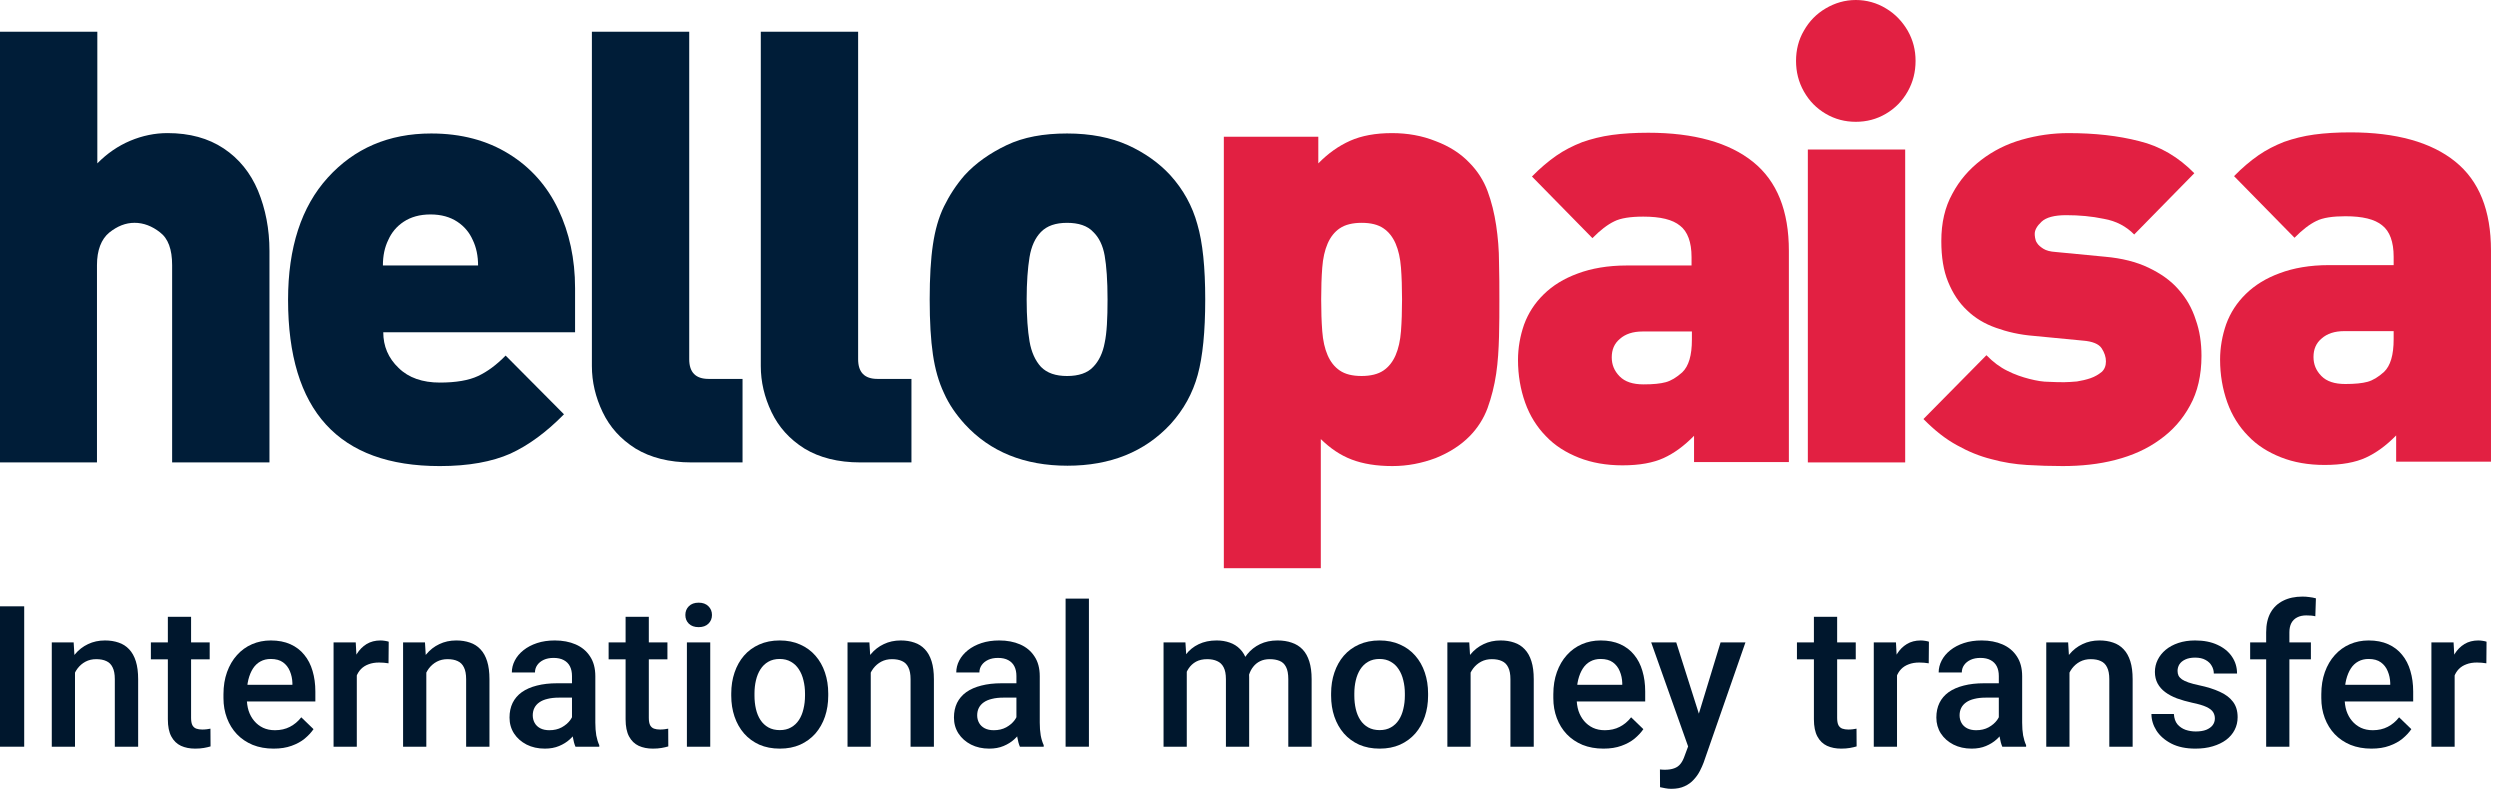
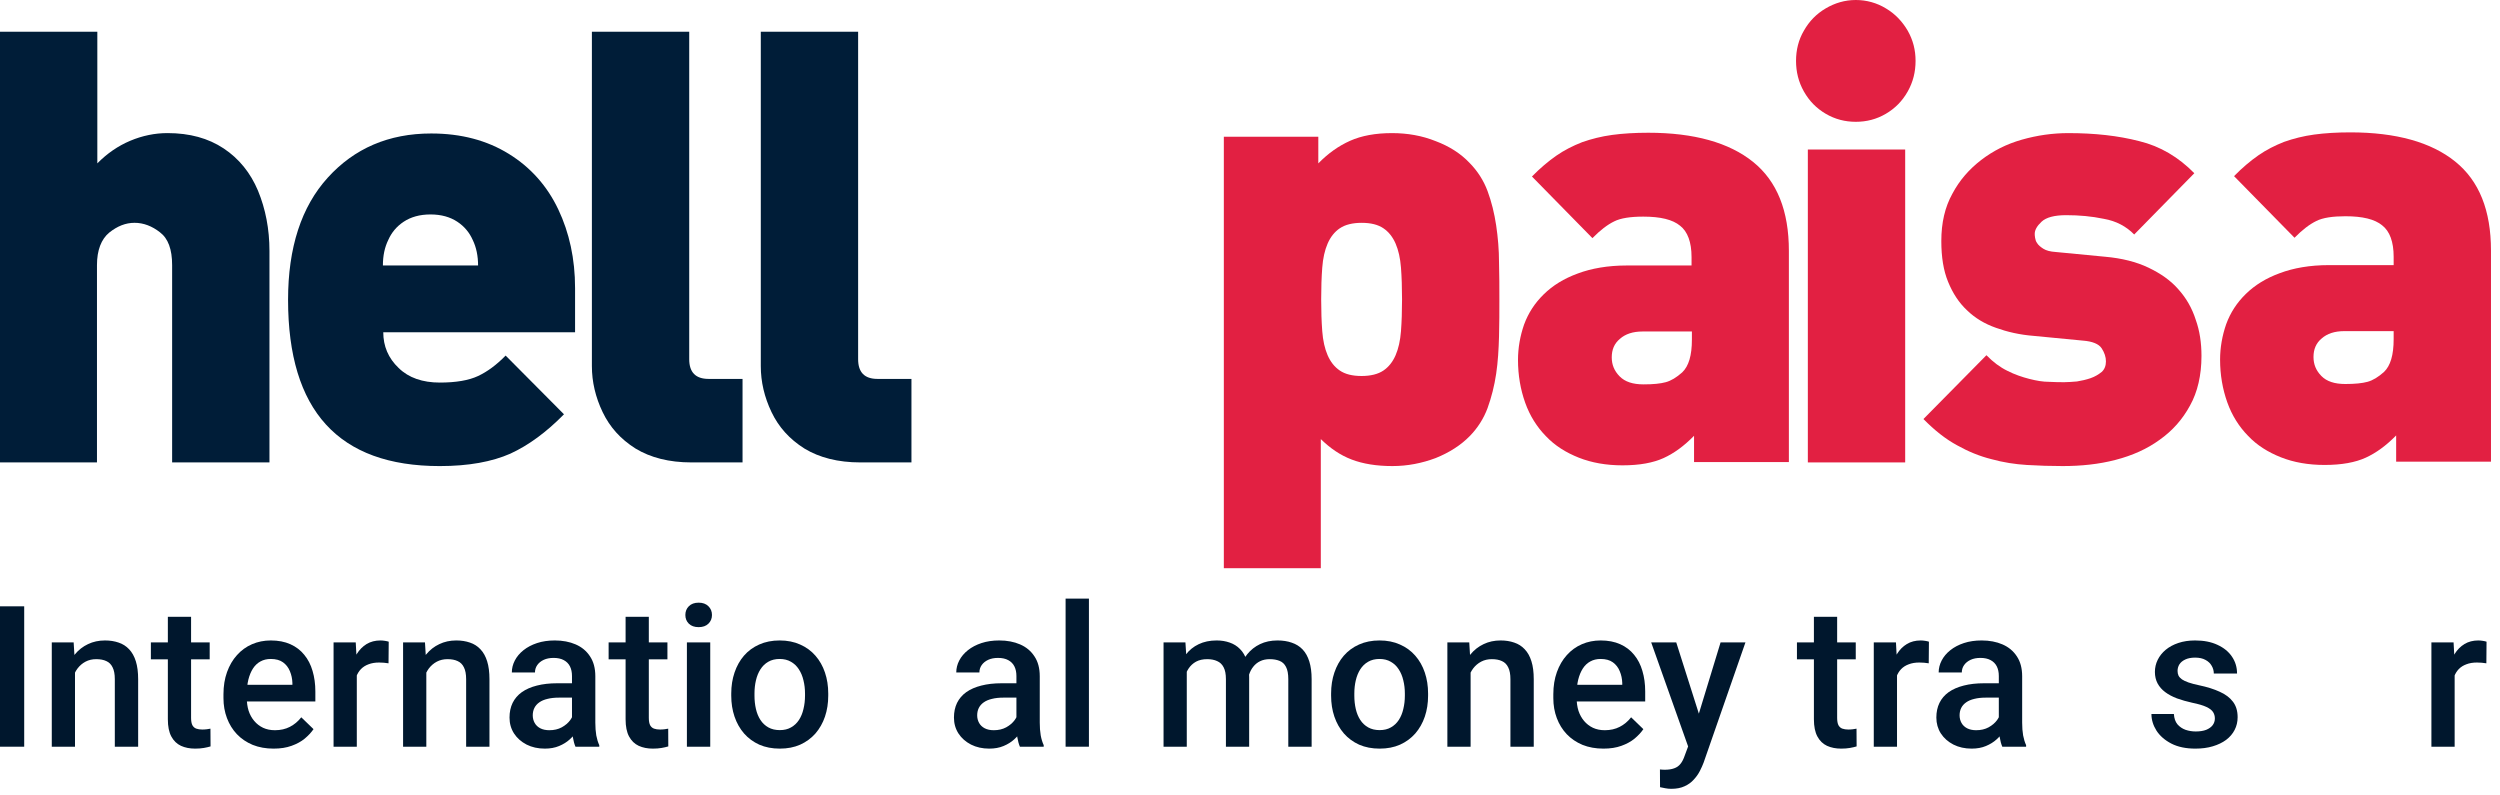
<svg xmlns="http://www.w3.org/2000/svg" width="176" height="56" viewBox="0 0 176 56" fill="none">
  <g clip-path="url(#clip0_5750_54436)">
    <path d="M105.556 21.078C105.556 21.926 105.556 22.799 105.531 23.697C105.506 24.596 105.456 25.469 105.33 26.316C105.204 27.163 105.002 27.959 104.725 28.729C104.448 29.474 104.02 30.141 103.465 30.706C102.836 31.348 102.029 31.861 101.072 32.247C100.115 32.606 99.107 32.811 98.024 32.811C96.915 32.811 95.958 32.657 95.152 32.349C94.346 32.041 93.64 31.553 92.985 30.912V40H86.158V9.628H92.809V11.502C93.514 10.783 94.245 10.27 95.051 9.91C95.857 9.551 96.84 9.371 97.999 9.371C99.082 9.371 100.115 9.551 101.072 9.936C102.029 10.296 102.836 10.809 103.465 11.476C104.02 12.041 104.448 12.709 104.725 13.453C105.002 14.198 105.204 15.02 105.33 15.867C105.456 16.714 105.531 17.587 105.531 18.485C105.556 19.358 105.556 20.231 105.556 21.078ZM98.704 21.078C98.704 20.257 98.679 19.512 98.629 18.845C98.578 18.177 98.452 17.613 98.251 17.15C98.049 16.688 97.772 16.329 97.394 16.072C97.016 15.815 96.512 15.687 95.857 15.687C95.228 15.687 94.698 15.815 94.321 16.072C93.943 16.329 93.666 16.688 93.464 17.15C93.263 17.613 93.136 18.177 93.086 18.845C93.036 19.512 93.011 20.257 93.011 21.078C93.011 21.9 93.036 22.645 93.086 23.312C93.136 23.98 93.263 24.544 93.464 25.007C93.666 25.469 93.943 25.828 94.321 26.085C94.698 26.342 95.202 26.47 95.857 26.47C96.487 26.47 97.016 26.342 97.394 26.085C97.772 25.828 98.049 25.469 98.251 25.007C98.452 24.544 98.578 23.98 98.629 23.312C98.679 22.645 98.704 21.9 98.704 21.078Z" fill="#E22042" />
    <path d="M119.261 32.554V30.68C118.556 31.399 117.851 31.912 117.12 32.246C116.389 32.58 115.432 32.76 114.223 32.76C113.089 32.76 112.056 32.58 111.149 32.22C110.243 31.861 109.462 31.373 108.832 30.706C108.202 30.064 107.698 29.268 107.371 28.344C107.043 27.419 106.867 26.418 106.867 25.34C106.867 24.492 107.018 23.645 107.295 22.849C107.597 22.028 108.051 21.335 108.681 20.718C109.31 20.102 110.091 19.614 111.074 19.255C112.031 18.896 113.19 18.69 114.525 18.69H119.085V18.1C119.085 17.047 118.808 16.303 118.279 15.892C117.75 15.455 116.893 15.25 115.684 15.25C114.802 15.25 114.097 15.353 113.643 15.584C113.165 15.815 112.661 16.2 112.107 16.765L107.849 12.426C108.429 11.835 109.008 11.348 109.562 10.962C110.117 10.577 110.721 10.269 111.376 10.012C112.031 9.781 112.737 9.602 113.492 9.499C114.248 9.396 115.105 9.345 116.037 9.345C119.261 9.345 121.73 10.038 123.418 11.399C125.106 12.76 125.937 14.839 125.937 17.663V32.528H119.261V32.554ZM119.085 23.337H115.634C114.953 23.337 114.424 23.517 114.047 23.851C113.643 24.184 113.467 24.621 113.467 25.16C113.467 25.674 113.643 26.11 114.021 26.495C114.399 26.88 114.953 27.06 115.709 27.06C116.389 27.06 116.893 27.009 117.271 26.906C117.649 26.803 118.027 26.572 118.43 26.213C118.884 25.776 119.11 25.032 119.11 23.902V23.337H119.085Z" fill="#E22042" />
    <path d="M134.125 10.526H127.272V32.554H134.125V10.526Z" fill="#E22042" />
    <path d="M154.984 25.058C154.984 26.419 154.707 27.6 154.178 28.55C153.649 29.525 152.944 30.321 152.037 30.963C151.155 31.605 150.122 32.067 148.938 32.375C147.754 32.683 146.52 32.811 145.21 32.811C144.378 32.811 143.547 32.786 142.69 32.734C141.859 32.683 141.028 32.555 140.196 32.324C139.365 32.118 138.559 31.785 137.778 31.348C136.972 30.912 136.191 30.295 135.41 29.5L139.844 25.007C140.322 25.494 140.801 25.854 141.33 26.111C141.834 26.367 142.363 26.547 142.867 26.675C143.37 26.804 143.824 26.881 144.252 26.881C144.681 26.906 145.033 26.906 145.336 26.906C145.587 26.906 145.89 26.881 146.217 26.855C146.545 26.804 146.872 26.727 147.175 26.624C147.477 26.521 147.729 26.367 147.956 26.188C148.157 26.008 148.258 25.751 148.258 25.443C148.258 25.135 148.157 24.827 147.956 24.519C147.754 24.211 147.301 24.031 146.646 23.98L143.169 23.646C142.186 23.569 141.305 23.363 140.524 23.081C139.718 22.799 139.037 22.388 138.483 21.849C137.904 21.309 137.475 20.642 137.148 19.846C136.82 19.05 136.669 18.1 136.669 16.971C136.669 15.687 136.921 14.583 137.45 13.633C137.954 12.683 138.634 11.913 139.466 11.271C140.297 10.629 141.254 10.141 142.338 9.833C143.421 9.525 144.504 9.371 145.613 9.371C147.452 9.371 149.114 9.551 150.601 9.936C152.087 10.296 153.372 11.066 154.48 12.195L150.248 16.509C149.694 15.944 148.988 15.559 148.107 15.405C147.25 15.225 146.368 15.148 145.461 15.148C144.63 15.148 144.051 15.302 143.723 15.61C143.396 15.918 143.245 16.201 143.245 16.457C143.245 16.509 143.245 16.611 143.27 16.74C143.295 16.868 143.32 16.996 143.421 17.125C143.496 17.253 143.648 17.381 143.849 17.51C144.051 17.638 144.328 17.715 144.731 17.741L148.207 18.075C149.366 18.177 150.399 18.434 151.256 18.845C152.112 19.256 152.818 19.743 153.372 20.385C153.926 21.002 154.329 21.72 154.581 22.516C154.858 23.286 154.984 24.134 154.984 25.058Z" fill="#E22042" />
    <path d="M168.689 32.528V30.654C167.984 31.373 167.278 31.886 166.548 32.22C165.817 32.554 164.86 32.733 163.651 32.733C162.517 32.733 161.484 32.554 160.577 32.194C159.67 31.835 158.889 31.347 158.259 30.679C157.63 30.038 157.126 29.242 156.798 28.317C156.471 27.393 156.294 26.392 156.294 25.314C156.294 24.466 156.446 23.619 156.723 22.823C157.025 22.002 157.478 21.308 158.108 20.692C158.738 20.076 159.519 19.588 160.502 19.229C161.459 18.869 162.618 18.664 163.953 18.664H168.513V18.074C168.513 17.021 168.236 16.276 167.707 15.866C167.178 15.429 166.321 15.224 165.112 15.224C164.23 15.224 163.525 15.326 163.071 15.557C162.593 15.789 162.089 16.174 161.534 16.738L157.277 12.4C157.856 11.809 158.436 11.321 158.99 10.936C159.544 10.551 160.149 10.243 160.804 9.986C161.459 9.755 162.164 9.576 162.92 9.473C163.676 9.37 164.532 9.319 165.465 9.319C168.689 9.319 171.158 10.012 172.846 11.373C174.534 12.733 175.365 14.813 175.365 17.637V32.502H168.689V32.528ZM168.513 23.311H165.036C164.356 23.311 163.827 23.491 163.449 23.825C163.046 24.158 162.87 24.595 162.87 25.134C162.87 25.647 163.046 26.084 163.424 26.469C163.802 26.854 164.356 27.034 165.112 27.034C165.792 27.034 166.296 26.982 166.674 26.88C167.052 26.777 167.43 26.546 167.833 26.186C168.286 25.75 168.513 25.006 168.513 23.876V23.311Z" fill="#E22042" />
    <path d="M18.97 32.554H12.118V18.664C12.118 17.56 11.841 16.79 11.261 16.354C10.707 15.917 10.102 15.686 9.472 15.686C8.843 15.686 8.263 15.917 7.684 16.379C7.129 16.842 6.827 17.612 6.827 18.664V32.554H0V2.233H6.852V11.501C7.533 10.808 8.314 10.269 9.17 9.91C10.027 9.55 10.908 9.37 11.79 9.37C13.352 9.37 14.662 9.73 15.745 10.449C16.829 11.168 17.635 12.169 18.164 13.427C18.693 14.711 18.97 16.123 18.97 17.663V32.554Z" fill="#001D38" />
    <path d="M40.434 23.39H26.982C26.982 24.365 27.334 25.212 28.065 25.906C28.77 26.599 29.753 26.933 30.962 26.933C32.096 26.933 33.002 26.779 33.657 26.471C34.312 26.162 34.942 25.7 35.597 25.033L39.704 29.166C38.469 30.424 37.21 31.349 35.925 31.939C34.64 32.504 33.002 32.812 30.962 32.812C23.832 32.812 20.28 28.91 20.28 21.105C20.28 17.433 21.212 14.558 23.077 12.504C24.941 10.45 27.359 9.397 30.357 9.397C32.474 9.397 34.287 9.885 35.824 10.835C37.361 11.785 38.52 13.094 39.301 14.738C40.082 16.381 40.485 18.229 40.485 20.283V23.39H40.434ZM33.657 18.691C33.657 18.024 33.532 17.408 33.28 16.894C33.053 16.381 32.7 15.944 32.196 15.611C31.692 15.277 31.063 15.097 30.307 15.097C29.551 15.097 28.921 15.277 28.418 15.611C27.914 15.944 27.561 16.381 27.334 16.894C27.082 17.408 26.956 17.998 26.956 18.691H33.657Z" fill="#001D38" />
    <path d="M52.3 32.554H48.672C47.111 32.554 45.8 32.22 44.742 31.578C43.684 30.911 42.929 30.064 42.425 29.011C41.921 27.958 41.669 26.88 41.669 25.776V2.233H48.521V25.288C48.521 26.212 48.975 26.675 49.882 26.675H52.275V32.554H52.3Z" fill="#001D38" />
    <path d="M64.191 32.554H60.563C59.001 32.554 57.691 32.22 56.633 31.578C55.575 30.911 54.819 30.064 54.315 29.011C53.812 27.958 53.56 26.88 53.56 25.776V2.233H60.412V25.288C60.412 26.212 60.865 26.675 61.772 26.675H64.166V32.554H64.191Z" fill="#001D38" />
-     <path d="M84.848 21.079C84.848 23.338 84.672 25.11 84.319 26.393C83.967 27.677 83.337 28.832 82.405 29.859C80.591 31.811 78.172 32.786 75.149 32.786C72.126 32.786 69.708 31.811 67.919 29.859C67.314 29.192 66.811 28.473 66.458 27.677C66.08 26.881 65.828 25.983 65.677 24.956C65.526 23.929 65.45 22.645 65.45 21.079C65.45 19.539 65.526 18.229 65.677 17.228C65.828 16.201 66.08 15.302 66.458 14.532C66.836 13.762 67.314 13.017 67.919 12.324C68.7 11.477 69.683 10.784 70.867 10.219C72.051 9.654 73.461 9.397 75.124 9.397C76.787 9.397 78.198 9.68 79.407 10.219C80.591 10.758 81.599 11.477 82.38 12.324C83.312 13.351 83.942 14.507 84.294 15.79C84.672 17.074 84.848 18.845 84.848 21.079ZM77.971 21.079C77.971 19.744 77.895 18.717 77.769 17.998C77.643 17.279 77.366 16.714 76.963 16.329C76.56 15.893 75.93 15.688 75.124 15.688C74.318 15.688 73.713 15.893 73.285 16.329C72.882 16.74 72.605 17.331 72.479 18.101C72.353 18.871 72.277 19.872 72.277 21.079C72.277 22.311 72.353 23.287 72.479 24.032C72.605 24.776 72.882 25.392 73.285 25.829C73.713 26.265 74.318 26.471 75.124 26.471C75.93 26.471 76.56 26.265 76.963 25.829C77.366 25.418 77.643 24.827 77.769 24.134C77.921 23.441 77.971 22.414 77.971 21.079Z" fill="#001D38" />
    <path d="M134.856 4.288C134.856 5.058 134.679 5.777 134.301 6.444C133.924 7.112 133.42 7.625 132.765 8.01C132.11 8.395 131.404 8.575 130.649 8.575C129.893 8.575 129.187 8.395 128.532 8.01C127.877 7.625 127.374 7.112 126.996 6.444C126.618 5.777 126.441 5.058 126.441 4.288C126.441 3.517 126.618 2.798 126.996 2.157C127.374 1.489 127.877 0.976 128.532 0.59C129.187 0.205 129.893 0 130.649 0C131.404 0 132.135 0.205 132.765 0.59C133.42 0.976 133.924 1.515 134.301 2.157C134.679 2.824 134.856 3.517 134.856 4.288Z" fill="#E22042" />
  </g>
  <path d="M172.807 46.622V52.568H171.171V45.224H172.732L172.807 46.622ZM175.053 45.176L175.04 46.697C174.94 46.679 174.831 46.665 174.714 46.656C174.601 46.647 174.488 46.642 174.374 46.642C174.094 46.642 173.847 46.683 173.635 46.765C173.422 46.842 173.243 46.955 173.098 47.104C172.958 47.249 172.85 47.425 172.773 47.633C172.696 47.841 172.65 48.075 172.637 48.332L172.264 48.359C172.264 47.898 172.309 47.47 172.399 47.077C172.49 46.683 172.626 46.337 172.807 46.038C172.992 45.74 173.223 45.507 173.499 45.339C173.779 45.172 174.103 45.088 174.469 45.088C174.569 45.088 174.675 45.097 174.788 45.115C174.906 45.133 174.994 45.154 175.053 45.176Z" fill="#00172D" />
-   <path d="M166.949 52.703C166.406 52.703 165.915 52.615 165.476 52.439C165.042 52.258 164.671 52.007 164.363 51.685C164.06 51.364 163.827 50.986 163.664 50.552C163.501 50.117 163.42 49.649 163.42 49.147V48.875C163.42 48.301 163.504 47.78 163.671 47.314C163.838 46.848 164.071 46.45 164.37 46.12C164.669 45.785 165.022 45.529 165.429 45.353C165.836 45.176 166.277 45.088 166.752 45.088C167.277 45.088 167.737 45.176 168.13 45.353C168.524 45.529 168.85 45.778 169.108 46.099C169.37 46.416 169.565 46.794 169.691 47.233C169.822 47.672 169.888 48.156 169.888 48.685V49.384H164.214V48.21H168.273V48.081C168.264 47.787 168.205 47.511 168.096 47.253C167.992 46.995 167.832 46.787 167.614 46.629C167.397 46.47 167.108 46.391 166.746 46.391C166.474 46.391 166.232 46.45 166.019 46.568C165.811 46.681 165.637 46.846 165.497 47.063C165.357 47.28 165.248 47.543 165.171 47.85C165.099 48.154 165.062 48.495 165.062 48.875V49.147C165.062 49.468 165.105 49.767 165.191 50.043C165.282 50.314 165.413 50.552 165.585 50.755C165.757 50.959 165.965 51.12 166.209 51.237C166.454 51.35 166.732 51.407 167.044 51.407C167.438 51.407 167.789 51.328 168.096 51.169C168.404 51.011 168.671 50.787 168.897 50.498L169.759 51.332C169.601 51.563 169.395 51.785 169.141 51.997C168.888 52.206 168.578 52.375 168.212 52.506C167.85 52.638 167.429 52.703 166.949 52.703Z" fill="#00172D" />
-   <path d="M161.173 52.568H159.538V44.518C159.538 43.971 159.64 43.511 159.843 43.14C160.051 42.765 160.348 42.482 160.732 42.292C161.117 42.097 161.572 42 162.097 42C162.259 42 162.42 42.011 162.578 42.034C162.737 42.052 162.891 42.081 163.04 42.122L162.999 43.385C162.909 43.362 162.809 43.346 162.701 43.337C162.597 43.328 162.483 43.324 162.361 43.324C162.112 43.324 161.897 43.371 161.716 43.466C161.54 43.556 161.404 43.69 161.309 43.867C161.219 44.043 161.173 44.26 161.173 44.518V52.568ZM162.687 45.224V46.418H158.411V45.224H162.687Z" fill="#00172D" />
  <path d="M155.927 50.579C155.927 50.416 155.886 50.269 155.805 50.138C155.723 50.002 155.567 49.88 155.336 49.771C155.11 49.663 154.775 49.563 154.332 49.473C153.943 49.387 153.585 49.285 153.26 49.167C152.938 49.045 152.662 48.898 152.432 48.726C152.201 48.554 152.022 48.35 151.895 48.115C151.769 47.88 151.705 47.608 151.705 47.301C151.705 47.002 151.771 46.719 151.902 46.452C152.033 46.185 152.221 45.95 152.465 45.746C152.71 45.543 153.006 45.382 153.355 45.265C153.707 45.147 154.101 45.088 154.536 45.088C155.151 45.088 155.678 45.192 156.117 45.4C156.56 45.604 156.9 45.882 157.135 46.235C157.37 46.584 157.488 46.977 157.488 47.416H155.852C155.852 47.221 155.802 47.041 155.703 46.873C155.608 46.701 155.463 46.563 155.269 46.459C155.074 46.35 154.83 46.296 154.536 46.296C154.255 46.296 154.022 46.342 153.836 46.432C153.655 46.518 153.52 46.631 153.429 46.771C153.343 46.912 153.3 47.065 153.3 47.233C153.3 47.355 153.323 47.466 153.368 47.565C153.418 47.66 153.499 47.749 153.612 47.83C153.726 47.907 153.879 47.979 154.074 48.047C154.273 48.115 154.522 48.181 154.821 48.244C155.382 48.362 155.864 48.513 156.266 48.699C156.673 48.88 156.986 49.115 157.203 49.405C157.42 49.69 157.529 50.052 157.529 50.491C157.529 50.816 157.458 51.115 157.318 51.387C157.182 51.654 156.983 51.887 156.721 52.086C156.459 52.28 156.144 52.432 155.778 52.54C155.416 52.649 155.008 52.703 154.556 52.703C153.891 52.703 153.327 52.586 152.866 52.35C152.404 52.111 152.054 51.805 151.814 51.434C151.579 51.059 151.461 50.669 151.461 50.267H153.042C153.06 50.57 153.144 50.812 153.293 50.993C153.447 51.169 153.637 51.298 153.864 51.38C154.094 51.457 154.332 51.495 154.576 51.495C154.87 51.495 155.117 51.457 155.316 51.38C155.515 51.298 155.667 51.19 155.771 51.054C155.875 50.914 155.927 50.755 155.927 50.579Z" fill="#00172D" />
-   <path d="M145.692 46.792V52.568H144.057V45.224H145.597L145.692 46.792ZM145.4 48.624L144.871 48.617C144.876 48.097 144.948 47.62 145.088 47.185C145.233 46.751 145.432 46.378 145.686 46.066C145.943 45.753 146.251 45.514 146.609 45.346C146.966 45.174 147.364 45.088 147.803 45.088C148.156 45.088 148.475 45.138 148.76 45.237C149.05 45.333 149.296 45.489 149.5 45.706C149.708 45.923 149.866 46.206 149.975 46.554C150.084 46.898 150.138 47.321 150.138 47.823V52.568H148.495V47.817C148.495 47.464 148.443 47.185 148.339 46.982C148.24 46.774 148.093 46.627 147.898 46.541C147.708 46.45 147.471 46.405 147.185 46.405C146.905 46.405 146.654 46.464 146.432 46.581C146.21 46.699 146.023 46.86 145.869 47.063C145.719 47.267 145.604 47.502 145.523 47.769C145.441 48.036 145.4 48.321 145.4 48.624Z" fill="#00172D" />
  <path d="M140.717 51.095V47.593C140.717 47.33 140.67 47.104 140.575 46.914C140.48 46.724 140.335 46.577 140.14 46.473C139.95 46.369 139.711 46.317 139.421 46.317C139.154 46.317 138.923 46.362 138.729 46.452C138.534 46.543 138.383 46.665 138.274 46.819C138.165 46.973 138.111 47.147 138.111 47.342H136.482C136.482 47.052 136.552 46.771 136.693 46.5C136.833 46.228 137.037 45.986 137.303 45.774C137.57 45.561 137.889 45.394 138.26 45.271C138.631 45.149 139.048 45.088 139.509 45.088C140.061 45.088 140.55 45.181 140.975 45.366C141.405 45.552 141.742 45.833 141.987 46.208C142.235 46.579 142.36 47.045 142.36 47.606V50.871C142.36 51.206 142.382 51.507 142.428 51.773C142.478 52.036 142.548 52.264 142.638 52.459V52.568H140.962C140.885 52.391 140.824 52.167 140.778 51.896C140.738 51.62 140.717 51.353 140.717 51.095ZM140.955 48.102L140.969 49.113H139.794C139.491 49.113 139.224 49.142 138.993 49.201C138.763 49.255 138.57 49.337 138.417 49.446C138.263 49.554 138.147 49.685 138.07 49.839C137.993 49.993 137.955 50.167 137.955 50.362C137.955 50.556 138 50.735 138.091 50.898C138.181 51.056 138.312 51.181 138.484 51.271C138.661 51.362 138.874 51.407 139.122 51.407C139.457 51.407 139.749 51.339 139.998 51.203C140.251 51.063 140.45 50.893 140.595 50.694C140.74 50.491 140.817 50.298 140.826 50.117L141.355 50.844C141.301 51.029 141.208 51.228 141.077 51.441C140.946 51.654 140.774 51.857 140.561 52.052C140.353 52.242 140.102 52.398 139.808 52.52C139.518 52.642 139.183 52.703 138.803 52.703C138.324 52.703 137.896 52.608 137.521 52.418C137.145 52.224 136.851 51.964 136.638 51.638C136.426 51.307 136.319 50.934 136.319 50.518C136.319 50.129 136.392 49.785 136.537 49.486C136.686 49.183 136.903 48.93 137.188 48.726C137.478 48.522 137.831 48.369 138.247 48.264C138.663 48.156 139.138 48.102 139.672 48.102H140.955Z" fill="#00172D" />
  <path d="M133.55 46.622V52.568H131.914V45.224H133.475L133.55 46.622ZM135.796 45.176L135.783 46.697C135.683 46.679 135.575 46.665 135.457 46.656C135.344 46.647 135.231 46.642 135.118 46.642C134.837 46.642 134.59 46.683 134.378 46.765C134.165 46.842 133.986 46.955 133.842 47.104C133.701 47.249 133.593 47.425 133.516 47.633C133.439 47.841 133.394 48.075 133.38 48.332L133.007 48.359C133.007 47.898 133.052 47.47 133.143 47.077C133.233 46.683 133.369 46.337 133.55 46.038C133.735 45.74 133.966 45.507 134.242 45.339C134.523 45.172 134.846 45.088 135.213 45.088C135.312 45.088 135.418 45.097 135.532 45.115C135.649 45.133 135.737 45.154 135.796 45.176Z" fill="#00172D" />
  <path d="M130.645 45.224V46.418H126.505V45.224H130.645ZM127.699 43.425H129.335V50.538C129.335 50.764 129.367 50.939 129.43 51.061C129.498 51.178 129.591 51.258 129.708 51.298C129.826 51.339 129.964 51.359 130.122 51.359C130.236 51.359 130.344 51.353 130.448 51.339C130.552 51.325 130.636 51.312 130.699 51.298L130.706 52.547C130.57 52.588 130.412 52.624 130.231 52.656C130.055 52.687 129.851 52.703 129.62 52.703C129.245 52.703 128.912 52.638 128.622 52.506C128.333 52.371 128.107 52.151 127.944 51.848C127.781 51.545 127.699 51.142 127.699 50.64V43.425Z" fill="#00172D" />
  <path d="M119.134 51.767L121.129 45.224H122.88L119.935 53.687C119.867 53.868 119.779 54.065 119.67 54.278C119.562 54.49 119.419 54.692 119.243 54.882C119.071 55.077 118.856 55.233 118.598 55.35C118.34 55.472 118.028 55.533 117.661 55.533C117.516 55.533 117.376 55.52 117.24 55.493C117.109 55.47 116.985 55.445 116.867 55.418L116.86 54.169C116.906 54.174 116.96 54.178 117.023 54.183C117.091 54.187 117.145 54.19 117.186 54.19C117.458 54.19 117.684 54.156 117.865 54.088C118.046 54.025 118.193 53.92 118.306 53.776C118.424 53.631 118.523 53.436 118.605 53.192L119.134 51.767ZM118.007 45.224L119.752 50.721L120.043 52.445L118.91 52.737L116.243 45.224H118.007Z" fill="#00172D" />
  <path d="M112.883 52.703C112.34 52.703 111.849 52.615 111.41 52.439C110.976 52.258 110.605 52.007 110.297 51.685C109.994 51.364 109.761 50.986 109.598 50.552C109.435 50.117 109.354 49.649 109.354 49.147V48.875C109.354 48.301 109.438 47.78 109.605 47.314C109.773 46.848 110.006 46.45 110.304 46.12C110.603 45.785 110.956 45.529 111.363 45.353C111.77 45.176 112.211 45.088 112.686 45.088C113.211 45.088 113.671 45.176 114.064 45.353C114.458 45.529 114.784 45.778 115.042 46.099C115.304 46.416 115.499 46.794 115.625 47.233C115.757 47.672 115.822 48.156 115.822 48.685V49.384H110.148V48.21H114.207V48.081C114.198 47.787 114.139 47.511 114.03 47.253C113.926 46.995 113.766 46.787 113.548 46.629C113.331 46.47 113.042 46.391 112.68 46.391C112.408 46.391 112.166 46.45 111.953 46.568C111.745 46.681 111.571 46.846 111.431 47.063C111.291 47.28 111.182 47.543 111.105 47.85C111.033 48.154 110.996 48.495 110.996 48.875V49.147C110.996 49.468 111.039 49.767 111.125 50.043C111.216 50.314 111.347 50.552 111.519 50.755C111.691 50.959 111.899 51.12 112.144 51.237C112.388 51.35 112.666 51.407 112.978 51.407C113.372 51.407 113.723 51.328 114.03 51.169C114.338 51.011 114.605 50.787 114.831 50.498L115.693 51.332C115.535 51.563 115.329 51.785 115.076 51.997C114.822 52.206 114.512 52.375 114.146 52.506C113.784 52.638 113.363 52.703 112.883 52.703Z" fill="#00172D" />
  <path d="M103.531 46.792V52.568H101.895V45.224H103.436L103.531 46.792ZM103.239 48.624L102.709 48.617C102.714 48.097 102.786 47.62 102.927 47.185C103.071 46.751 103.271 46.378 103.524 46.066C103.782 45.753 104.09 45.514 104.447 45.346C104.804 45.174 105.203 45.088 105.642 45.088C105.994 45.088 106.313 45.138 106.598 45.237C106.888 45.333 107.135 45.489 107.338 45.706C107.546 45.923 107.705 46.206 107.813 46.554C107.922 46.898 107.976 47.321 107.976 47.823V52.568H106.334V47.817C106.334 47.464 106.282 47.185 106.178 46.982C106.078 46.774 105.931 46.627 105.737 46.541C105.546 46.45 105.309 46.405 105.024 46.405C104.743 46.405 104.492 46.464 104.271 46.581C104.049 46.699 103.861 46.86 103.707 47.063C103.558 47.267 103.442 47.502 103.361 47.769C103.28 48.036 103.239 48.321 103.239 48.624Z" fill="#00172D" />
  <path d="M93.71 48.977V48.821C93.71 48.292 93.786 47.801 93.94 47.348C94.094 46.891 94.316 46.495 94.605 46.16C94.9 45.821 95.257 45.559 95.678 45.373C96.103 45.183 96.583 45.088 97.117 45.088C97.655 45.088 98.135 45.183 98.555 45.373C98.981 45.559 99.341 45.821 99.635 46.16C99.929 46.495 100.153 46.891 100.307 47.348C100.46 47.801 100.537 48.292 100.537 48.821V48.977C100.537 49.507 100.46 49.998 100.307 50.45C100.153 50.902 99.929 51.298 99.635 51.638C99.341 51.972 98.983 52.235 98.562 52.425C98.141 52.611 97.664 52.703 97.13 52.703C96.592 52.703 96.11 52.611 95.684 52.425C95.264 52.235 94.906 51.972 94.612 51.638C94.318 51.298 94.094 50.902 93.94 50.45C93.786 49.998 93.71 49.507 93.71 48.977ZM95.345 48.821V48.977C95.345 49.307 95.379 49.62 95.447 49.914C95.515 50.208 95.621 50.466 95.766 50.688C95.911 50.909 96.096 51.083 96.323 51.21C96.549 51.337 96.818 51.4 97.13 51.4C97.433 51.4 97.696 51.337 97.918 51.21C98.144 51.083 98.329 50.909 98.474 50.688C98.619 50.466 98.725 50.208 98.793 49.914C98.865 49.62 98.902 49.307 98.902 48.977V48.821C98.902 48.495 98.865 48.188 98.793 47.898C98.725 47.604 98.617 47.344 98.467 47.117C98.322 46.891 98.137 46.715 97.911 46.588C97.689 46.457 97.424 46.391 97.117 46.391C96.809 46.391 96.542 46.457 96.316 46.588C96.094 46.715 95.911 46.891 95.766 47.117C95.621 47.344 95.515 47.604 95.447 47.898C95.379 48.188 95.345 48.495 95.345 48.821Z" fill="#00172D" />
  <path d="M83.549 46.717V52.568H81.914V45.224H83.454L83.549 46.717ZM83.285 48.624L82.728 48.617C82.728 48.111 82.791 47.642 82.918 47.212C83.045 46.783 83.23 46.409 83.475 46.093C83.719 45.771 84.022 45.525 84.384 45.353C84.751 45.176 85.174 45.088 85.653 45.088C85.988 45.088 86.293 45.138 86.57 45.237C86.85 45.333 87.092 45.484 87.296 45.692C87.504 45.9 87.662 46.167 87.771 46.493C87.884 46.819 87.941 47.212 87.941 47.674V52.568H86.305V47.817C86.305 47.459 86.251 47.179 86.142 46.975C86.038 46.771 85.886 46.627 85.687 46.541C85.493 46.45 85.26 46.405 84.988 46.405C84.68 46.405 84.418 46.464 84.201 46.581C83.988 46.699 83.814 46.86 83.678 47.063C83.543 47.267 83.443 47.502 83.38 47.769C83.316 48.036 83.285 48.321 83.285 48.624ZM87.839 48.19L87.072 48.359C87.072 47.916 87.133 47.498 87.255 47.104C87.382 46.706 87.565 46.357 87.805 46.059C88.049 45.755 88.35 45.518 88.707 45.346C89.065 45.174 89.474 45.088 89.936 45.088C90.311 45.088 90.646 45.14 90.94 45.244C91.239 45.344 91.493 45.502 91.701 45.719C91.909 45.937 92.067 46.219 92.176 46.568C92.284 46.912 92.339 47.328 92.339 47.817V52.568H90.696V47.81C90.696 47.439 90.642 47.151 90.533 46.948C90.429 46.744 90.28 46.604 90.085 46.527C89.891 46.446 89.658 46.405 89.386 46.405C89.133 46.405 88.909 46.452 88.714 46.547C88.524 46.638 88.364 46.767 88.232 46.934C88.101 47.097 88.002 47.285 87.934 47.498C87.87 47.71 87.839 47.941 87.839 48.19Z" fill="#00172D" />
  <path d="M76.66 42.142V52.568H75.018V42.142H76.66Z" fill="#00172D" />
  <path d="M71.556 51.095V47.593C71.556 47.33 71.509 47.104 71.414 46.914C71.319 46.724 71.174 46.577 70.979 46.473C70.789 46.369 70.549 46.317 70.26 46.317C69.993 46.317 69.762 46.362 69.568 46.452C69.373 46.543 69.222 46.665 69.113 46.819C69.004 46.973 68.95 47.147 68.95 47.342H67.321C67.321 47.052 67.391 46.771 67.531 46.5C67.672 46.228 67.875 45.986 68.142 45.774C68.409 45.561 68.728 45.394 69.099 45.271C69.47 45.149 69.887 45.088 70.348 45.088C70.9 45.088 71.389 45.181 71.814 45.366C72.244 45.552 72.581 45.833 72.825 46.208C73.074 46.579 73.199 47.045 73.199 47.606V50.871C73.199 51.206 73.221 51.507 73.267 51.773C73.316 52.036 73.386 52.264 73.477 52.459V52.568H71.801C71.724 52.391 71.663 52.167 71.617 51.896C71.577 51.62 71.556 51.353 71.556 51.095ZM71.794 48.102L71.807 49.113H70.633C70.33 49.113 70.063 49.142 69.832 49.201C69.602 49.255 69.409 49.337 69.255 49.446C69.102 49.554 68.986 49.685 68.909 49.839C68.832 49.993 68.794 50.167 68.794 50.362C68.794 50.556 68.839 50.735 68.93 50.898C69.02 51.056 69.151 51.181 69.323 51.271C69.5 51.362 69.712 51.407 69.961 51.407C70.296 51.407 70.588 51.339 70.837 51.203C71.09 51.063 71.289 50.893 71.434 50.694C71.579 50.491 71.656 50.298 71.665 50.117L72.194 50.844C72.14 51.029 72.047 51.228 71.916 51.441C71.785 51.654 71.613 51.857 71.4 52.052C71.192 52.242 70.941 52.398 70.647 52.52C70.357 52.642 70.022 52.703 69.642 52.703C69.163 52.703 68.735 52.608 68.359 52.418C67.984 52.224 67.69 51.964 67.477 51.638C67.264 51.307 67.158 50.934 67.158 50.518C67.158 50.129 67.231 49.785 67.375 49.486C67.525 49.183 67.742 48.93 68.027 48.726C68.317 48.522 68.669 48.369 69.086 48.264C69.502 48.156 69.977 48.102 70.511 48.102H71.794Z" fill="#00172D" />
-   <path d="M61.301 46.792V52.568H59.666V45.224H61.206L61.301 46.792ZM61.009 48.624L60.48 48.617C60.484 48.097 60.557 47.62 60.697 47.185C60.842 46.751 61.041 46.378 61.294 46.066C61.552 45.753 61.86 45.514 62.218 45.346C62.575 45.174 62.973 45.088 63.412 45.088C63.765 45.088 64.084 45.138 64.369 45.237C64.659 45.333 64.905 45.489 65.109 45.706C65.317 45.923 65.475 46.206 65.584 46.554C65.692 46.898 65.747 47.321 65.747 47.823V52.568H64.104V47.817C64.104 47.464 64.052 47.185 63.948 46.982C63.849 46.774 63.702 46.627 63.507 46.541C63.317 46.45 63.079 46.405 62.794 46.405C62.514 46.405 62.263 46.464 62.041 46.581C61.819 46.699 61.632 46.86 61.478 47.063C61.328 47.267 61.213 47.502 61.132 47.769C61.05 48.036 61.009 48.321 61.009 48.624Z" fill="#00172D" />
  <path d="M51.48 48.977V48.821C51.48 48.292 51.557 47.801 51.711 47.348C51.865 46.891 52.087 46.495 52.376 46.16C52.67 45.821 53.028 45.559 53.449 45.373C53.874 45.183 54.354 45.088 54.888 45.088C55.426 45.088 55.906 45.183 56.327 45.373C56.752 45.559 57.111 45.821 57.406 46.16C57.7 46.495 57.924 46.891 58.078 47.348C58.231 47.801 58.308 48.292 58.308 48.821V48.977C58.308 49.507 58.231 49.998 58.078 50.45C57.924 50.902 57.7 51.298 57.406 51.638C57.111 51.972 56.754 52.235 56.333 52.425C55.913 52.611 55.435 52.703 54.901 52.703C54.363 52.703 53.881 52.611 53.456 52.425C53.035 52.235 52.677 51.972 52.383 51.638C52.089 51.298 51.865 50.902 51.711 50.45C51.557 49.998 51.48 49.507 51.48 48.977ZM53.116 48.821V48.977C53.116 49.307 53.15 49.62 53.218 49.914C53.286 50.208 53.392 50.466 53.537 50.688C53.682 50.909 53.867 51.083 54.093 51.21C54.32 51.337 54.589 51.4 54.901 51.4C55.204 51.4 55.467 51.337 55.688 51.21C55.915 51.083 56.1 50.909 56.245 50.688C56.39 50.466 56.496 50.208 56.564 49.914C56.636 49.62 56.673 49.307 56.673 48.977V48.821C56.673 48.495 56.636 48.188 56.564 47.898C56.496 47.604 56.388 47.344 56.238 47.117C56.093 46.891 55.908 46.715 55.682 46.588C55.46 46.457 55.195 46.391 54.888 46.391C54.58 46.391 54.313 46.457 54.087 46.588C53.865 46.715 53.682 46.891 53.537 47.117C53.392 47.344 53.286 47.604 53.218 47.898C53.15 48.188 53.116 48.495 53.116 48.821Z" fill="#00172D" />
  <path d="M50.001 45.224V52.568H48.358V45.224H50.001ZM48.249 43.296C48.249 43.047 48.331 42.842 48.494 42.679C48.661 42.511 48.892 42.428 49.186 42.428C49.476 42.428 49.704 42.511 49.872 42.679C50.039 42.842 50.123 43.047 50.123 43.296C50.123 43.541 50.039 43.744 49.872 43.907C49.704 44.07 49.476 44.151 49.186 44.151C48.892 44.151 48.661 44.07 48.494 43.907C48.331 43.744 48.249 43.541 48.249 43.296Z" fill="#00172D" />
  <path d="M46.987 45.224V46.418H42.847V45.224H46.987ZM44.042 43.425H45.677V50.538C45.677 50.764 45.709 50.939 45.772 51.061C45.84 51.178 45.933 51.258 46.051 51.298C46.168 51.339 46.306 51.359 46.465 51.359C46.578 51.359 46.686 51.353 46.791 51.339C46.895 51.325 46.978 51.312 47.042 51.298L47.048 52.547C46.913 52.588 46.754 52.624 46.573 52.656C46.397 52.687 46.193 52.703 45.962 52.703C45.587 52.703 45.254 52.638 44.965 52.506C44.675 52.371 44.449 52.151 44.286 51.848C44.123 51.545 44.042 51.142 44.042 50.64V43.425Z" fill="#00172D" />
  <path d="M40.268 51.095V47.593C40.268 47.33 40.221 47.104 40.126 46.914C40.031 46.724 39.886 46.577 39.691 46.473C39.501 46.369 39.261 46.317 38.972 46.317C38.705 46.317 38.474 46.362 38.279 46.452C38.085 46.543 37.933 46.665 37.825 46.819C37.716 46.973 37.662 47.147 37.662 47.342H36.033C36.033 47.052 36.103 46.771 36.243 46.5C36.384 46.228 36.587 45.986 36.854 45.774C37.121 45.561 37.44 45.394 37.811 45.271C38.182 45.149 38.599 45.088 39.06 45.088C39.612 45.088 40.101 45.181 40.526 45.366C40.956 45.552 41.293 45.833 41.537 46.208C41.786 46.579 41.911 47.045 41.911 47.606V50.871C41.911 51.206 41.933 51.507 41.978 51.773C42.028 52.036 42.098 52.264 42.189 52.459V52.568H40.513C40.436 52.391 40.374 52.167 40.329 51.896C40.288 51.62 40.268 51.353 40.268 51.095ZM40.506 48.102L40.519 49.113H39.345C39.042 49.113 38.775 49.142 38.544 49.201C38.313 49.255 38.121 49.337 37.967 49.446C37.813 49.554 37.698 49.685 37.621 49.839C37.544 49.993 37.506 50.167 37.506 50.362C37.506 50.556 37.551 50.735 37.642 50.898C37.732 51.056 37.863 51.181 38.035 51.271C38.212 51.362 38.424 51.407 38.673 51.407C39.008 51.407 39.3 51.339 39.549 51.203C39.802 51.063 40.001 50.893 40.146 50.694C40.291 50.491 40.368 50.298 40.377 50.117L40.906 50.844C40.852 51.029 40.759 51.228 40.628 51.441C40.497 51.654 40.325 51.857 40.112 52.052C39.904 52.242 39.653 52.398 39.359 52.52C39.069 52.642 38.734 52.703 38.354 52.703C37.875 52.703 37.447 52.608 37.071 52.418C36.696 52.224 36.402 51.964 36.189 51.638C35.977 51.307 35.87 50.934 35.87 50.518C35.87 50.129 35.943 49.785 36.087 49.486C36.237 49.183 36.454 48.93 36.739 48.726C37.029 48.522 37.381 48.369 37.798 48.264C38.214 48.156 38.689 48.102 39.223 48.102H40.506Z" fill="#00172D" />
  <path d="M30.013 46.792V52.568H28.377V45.224H29.918L30.013 46.792ZM29.721 48.624L29.191 48.617C29.196 48.097 29.268 47.62 29.409 47.185C29.553 46.751 29.753 46.378 30.006 46.066C30.264 45.753 30.572 45.514 30.929 45.346C31.286 45.174 31.684 45.088 32.123 45.088C32.476 45.088 32.795 45.138 33.08 45.237C33.37 45.333 33.617 45.489 33.82 45.706C34.028 45.923 34.187 46.206 34.295 46.554C34.404 46.898 34.458 47.321 34.458 47.823V52.568H32.816V47.817C32.816 47.464 32.764 47.185 32.66 46.982C32.56 46.774 32.413 46.627 32.218 46.541C32.028 46.45 31.791 46.405 31.506 46.405C31.225 46.405 30.974 46.464 30.752 46.581C30.531 46.699 30.343 46.86 30.189 47.063C30.04 47.267 29.924 47.502 29.843 47.769C29.762 48.036 29.721 48.321 29.721 48.624Z" fill="#00172D" />
  <path d="M25.119 46.622V52.568H23.483V45.224H25.044L25.119 46.622ZM27.366 45.176L27.352 46.697C27.253 46.679 27.144 46.665 27.026 46.656C26.913 46.647 26.8 46.642 26.687 46.642C26.406 46.642 26.16 46.683 25.947 46.765C25.735 46.842 25.556 46.955 25.411 47.104C25.271 47.249 25.162 47.425 25.085 47.633C25.008 47.841 24.963 48.075 24.949 48.332L24.576 48.359C24.576 47.898 24.621 47.47 24.712 47.077C24.802 46.683 24.938 46.337 25.119 46.038C25.305 45.74 25.535 45.507 25.811 45.339C26.092 45.172 26.415 45.088 26.782 45.088C26.881 45.088 26.988 45.097 27.101 45.115C27.219 45.133 27.307 45.154 27.366 45.176Z" fill="#00172D" />
  <path d="M19.262 52.703C18.719 52.703 18.228 52.615 17.789 52.439C17.355 52.258 16.983 52.007 16.676 51.685C16.373 51.364 16.14 50.986 15.977 50.552C15.814 50.117 15.732 49.649 15.732 49.147V48.875C15.732 48.301 15.816 47.78 15.983 47.314C16.151 46.848 16.384 46.45 16.683 46.12C16.981 45.785 17.334 45.529 17.741 45.353C18.149 45.176 18.59 45.088 19.065 45.088C19.59 45.088 20.049 45.176 20.443 45.353C20.836 45.529 21.162 45.778 21.42 46.099C21.683 46.416 21.877 46.794 22.004 47.233C22.135 47.672 22.201 48.156 22.201 48.685V49.384H16.526V48.21H20.585V48.081C20.576 47.787 20.517 47.511 20.409 47.253C20.305 46.995 20.144 46.787 19.927 46.629C19.71 46.47 19.42 46.391 19.058 46.391C18.787 46.391 18.544 46.45 18.332 46.568C18.124 46.681 17.95 46.846 17.809 47.063C17.669 47.28 17.56 47.543 17.483 47.85C17.411 48.154 17.375 48.495 17.375 48.875V49.147C17.375 49.468 17.418 49.767 17.504 50.043C17.594 50.314 17.726 50.552 17.898 50.755C18.07 50.959 18.278 51.12 18.522 51.237C18.766 51.35 19.044 51.407 19.357 51.407C19.75 51.407 20.101 51.328 20.409 51.169C20.716 51.011 20.983 50.787 21.21 50.498L22.072 51.332C21.913 51.563 21.707 51.785 21.454 51.997C21.201 52.206 20.891 52.375 20.524 52.506C20.162 52.638 19.741 52.703 19.262 52.703Z" fill="#00172D" />
  <path d="M14.762 45.224V46.418H10.622V45.224H14.762ZM11.817 43.425H13.452V50.538C13.452 50.764 13.484 50.939 13.547 51.061C13.615 51.178 13.708 51.258 13.826 51.298C13.943 51.339 14.081 51.359 14.24 51.359C14.353 51.359 14.461 51.353 14.565 51.339C14.669 51.325 14.753 51.312 14.816 51.298L14.823 52.547C14.688 52.588 14.529 52.624 14.348 52.656C14.172 52.687 13.968 52.703 13.737 52.703C13.362 52.703 13.029 52.638 12.74 52.506C12.45 52.371 12.224 52.151 12.061 51.848C11.898 51.545 11.817 51.142 11.817 50.64V43.425Z" fill="#00172D" />
  <path d="M5.28 46.792V52.568H3.645V45.224H5.185L5.28 46.792ZM4.988 48.624L4.459 48.617C4.464 48.097 4.536 47.62 4.676 47.185C4.821 46.751 5.02 46.378 5.273 46.066C5.531 45.753 5.839 45.514 6.196 45.346C6.554 45.174 6.952 45.088 7.391 45.088C7.744 45.088 8.063 45.138 8.348 45.237C8.638 45.333 8.884 45.489 9.088 45.706C9.296 45.923 9.454 46.206 9.563 46.554C9.671 46.898 9.726 47.321 9.726 47.823V52.568H8.083V47.817C8.083 47.464 8.031 47.185 7.927 46.982C7.828 46.774 7.681 46.627 7.486 46.541C7.296 46.45 7.058 46.405 6.773 46.405C6.493 46.405 6.242 46.464 6.02 46.581C5.798 46.699 5.611 46.86 5.457 47.063C5.307 47.267 5.192 47.502 5.111 47.769C5.029 48.036 4.988 48.321 4.988 48.624Z" fill="#00172D" />
  <path d="M1.704 42.685V52.568H0V42.685H1.704Z" fill="#00172D" />
  <defs>
    <clipPath id="clip0_5750_54436">
      <rect width="175.365" height="40" fill="white" />
    </clipPath>
  </defs>
</svg>